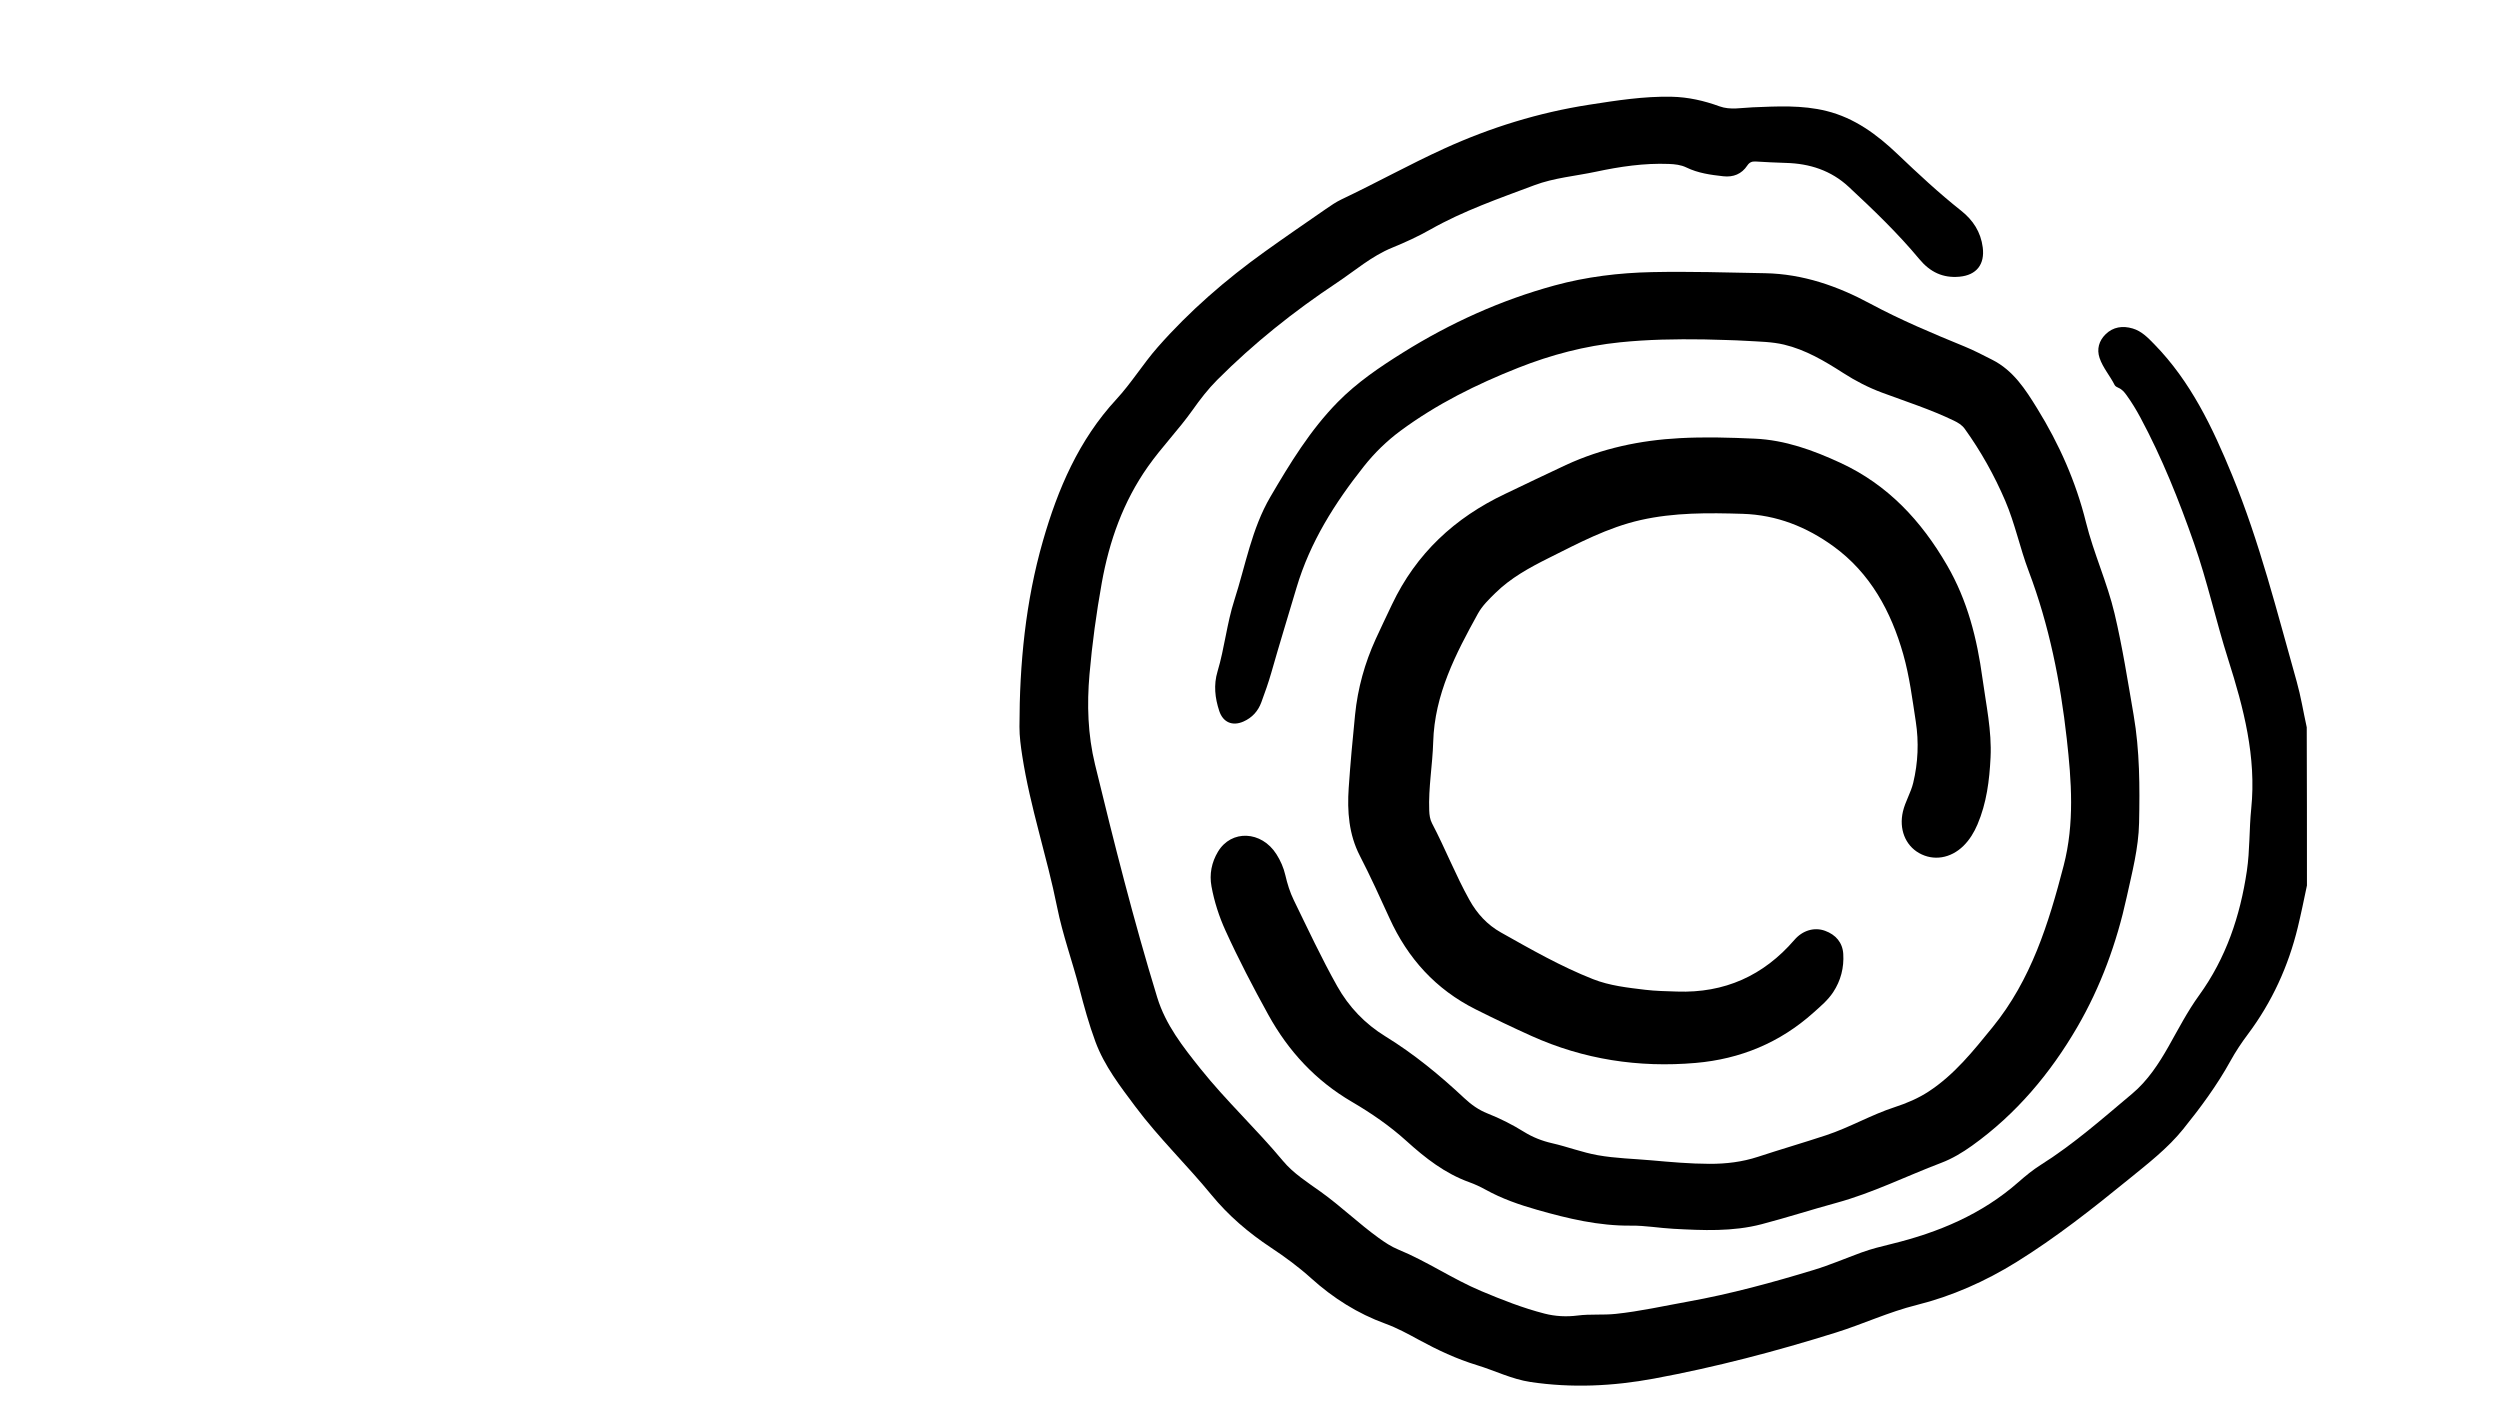
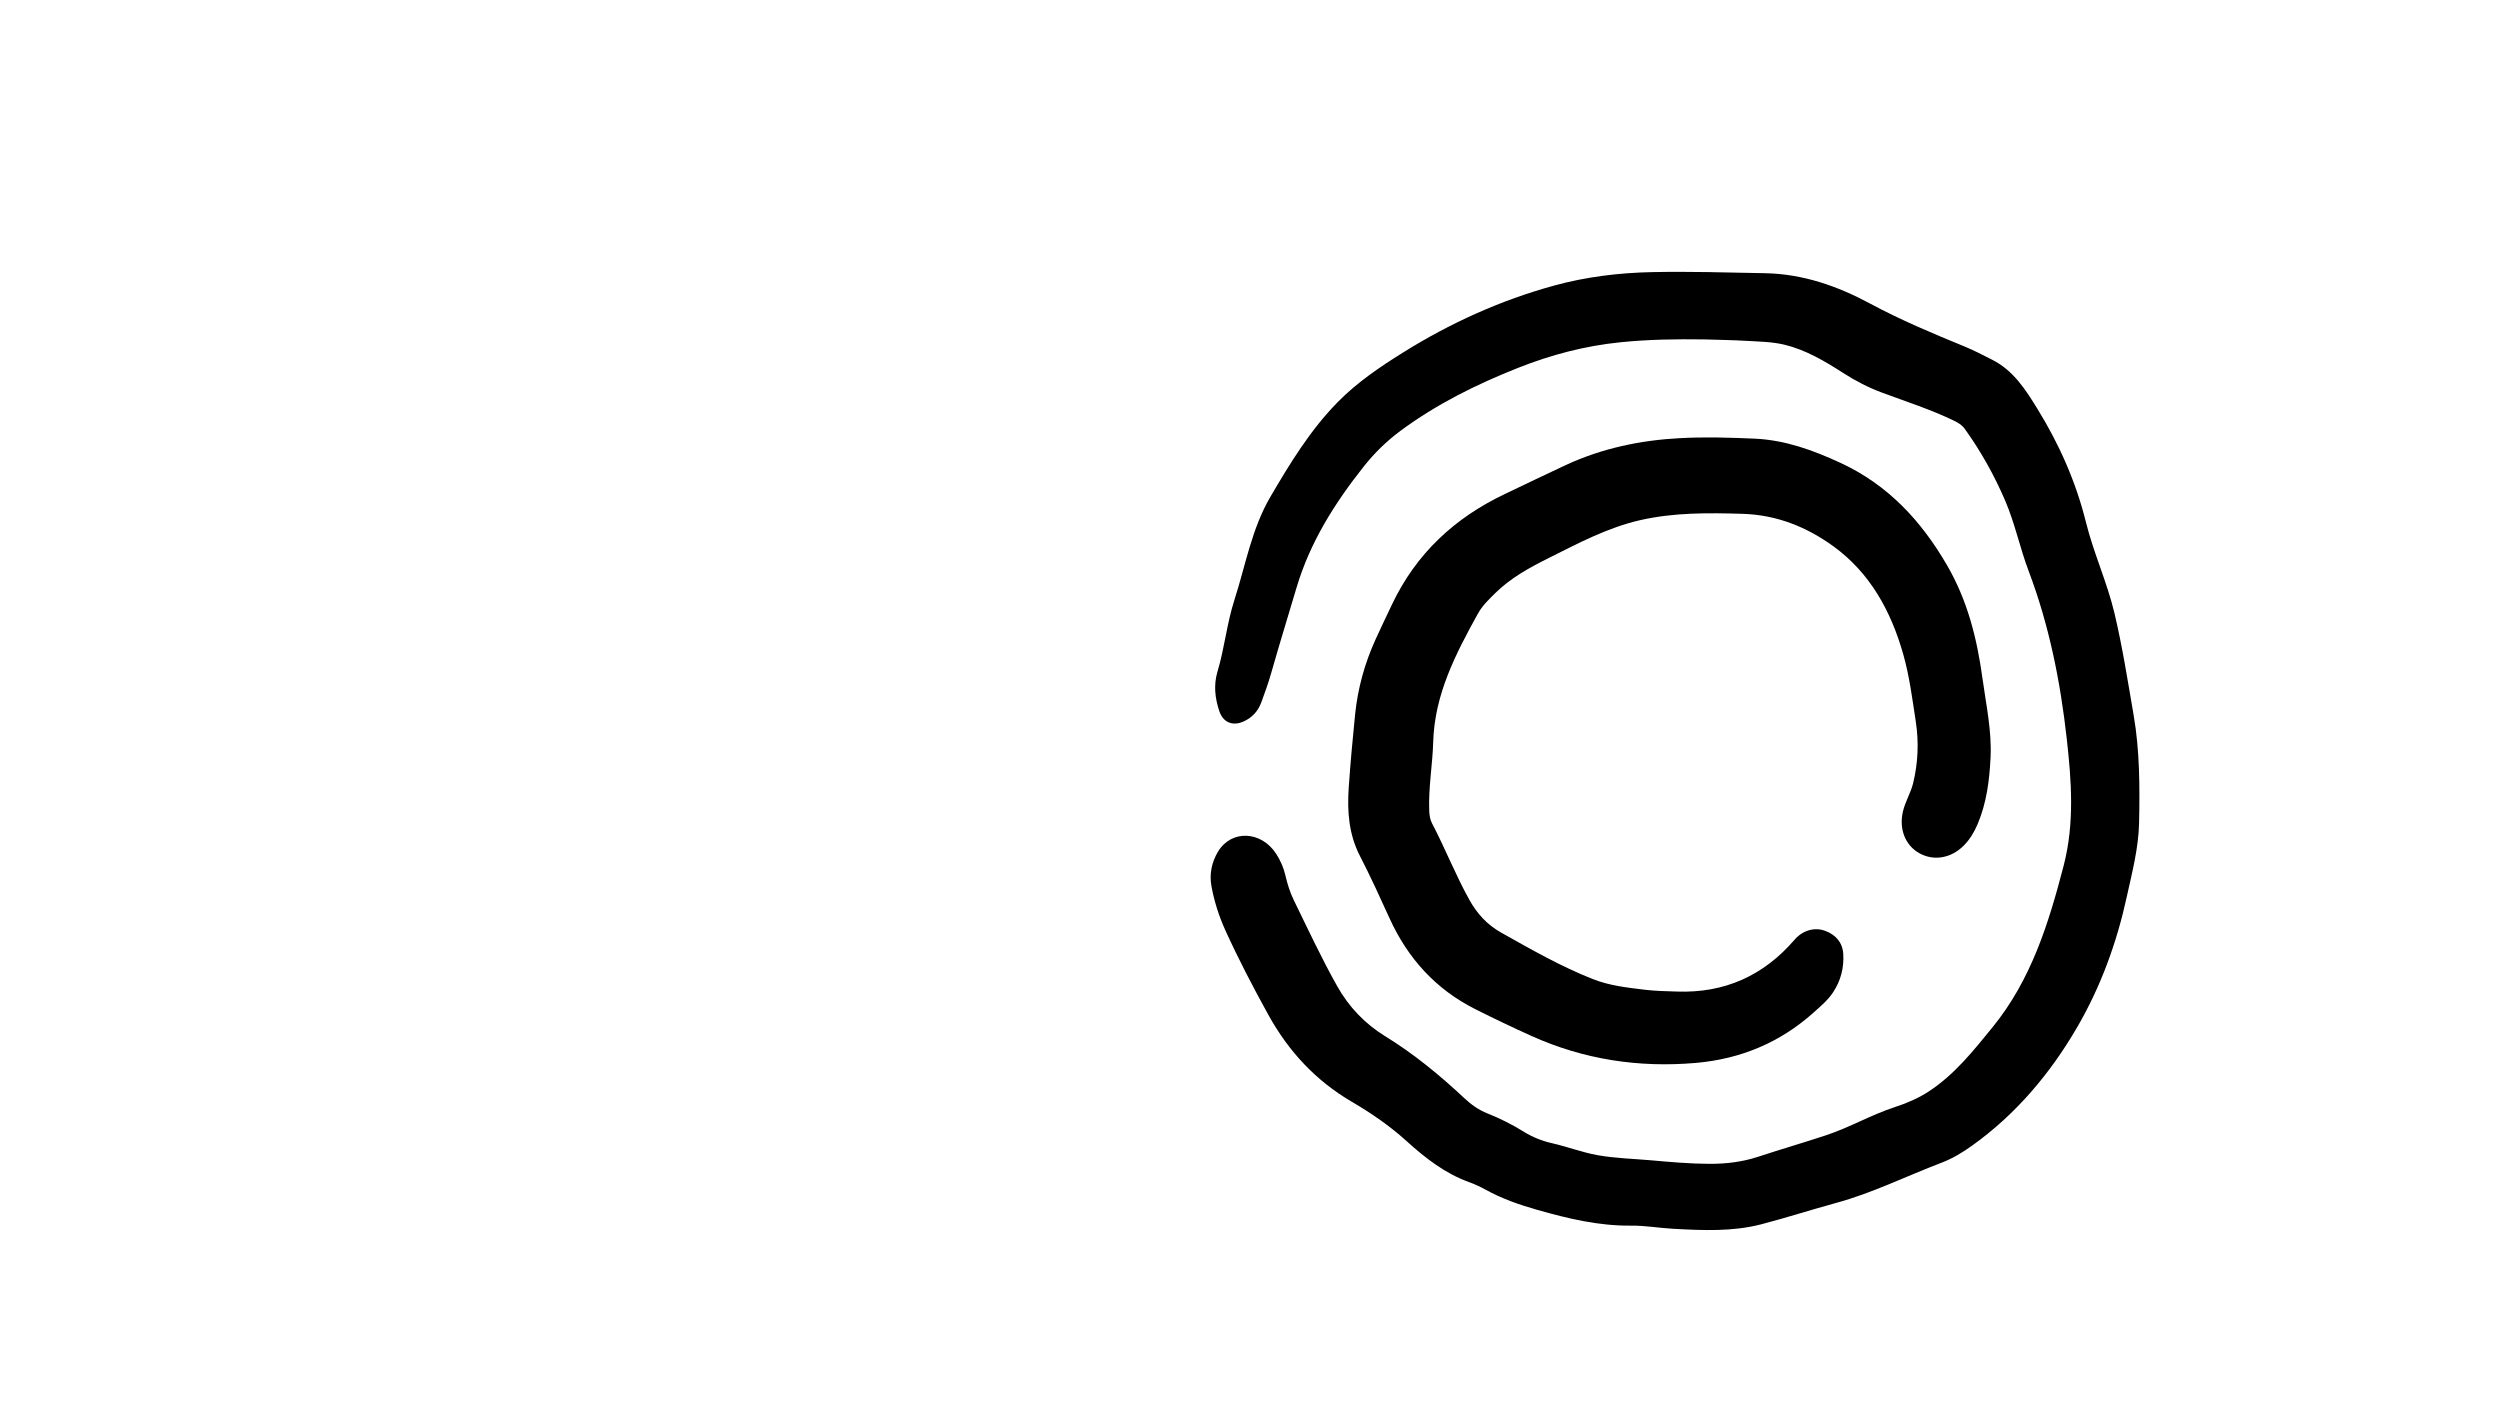
<svg xmlns="http://www.w3.org/2000/svg" version="1.1" id="Layer_1" x="0px" y="0px" width="100%" viewBox="-700 0 1800 1024" enable-background="new 0 0 960 1024" xml:space="preserve">
-   <path fill="#000000" opacity="1" stroke="none" d=" M961,637.531   C958.812,647.904 956.796,657.849 954.404,667.703   C947.6,695.721 935.843,721.447 918.524,744.585   C913.932,750.72 909.667,757.09 905.959,763.823   C896.281,781.4 884.359,797.511 871.828,813.039   C860.615,826.933 846.329,837.928 832.518,849.175   C806.56,870.313 780.222,891.08 751.764,908.731   C729.492,922.544 705.344,933.284 679.939,939.615   C659.905,944.607 641.398,953.323 621.88,959.434   C578.797,972.924 535.224,984.375 490.826,992.595   C461.326,998.057 431.621,999.481 401.905,995.03   C388.543,993.029 376.247,986.82 363.35,982.893   C348.773,978.455 335.092,972.027 321.749,964.768   C313.847,960.47 305.934,956.123 297.461,953.041   C277.441,945.759 259.825,934.577 244.077,920.38   C235.012,912.206 225.229,904.998 215.083,898.283   C198.997,887.638 184.499,875.282 172.231,860.314   C154.486,838.665 134.208,819.187 117.43,796.707   C106.469,782.021 95.173,767.496 88.712,750.055   C84.083,737.561 80.555,724.716 77.206,711.828   C72.1,692.178 65.102,673.03 61.112,653.096   C53.797,616.545 41.698,581.105 36.013,544.182   C34.946,537.254 34.004,530.313 34.008,523.31   C34.034,478.002 38.381,433.11 50.898,389.501   C61.621,352.146 76.718,316.777 103.762,287.523   C114.579,275.822 123.016,261.947 133.559,249.962   C156.426,223.968 182.479,201.378 210.605,181.218   C225.095,170.832 239.791,160.734 254.457,150.596   C258.151,148.042 261.901,145.445 265.94,143.532   C290.783,131.764 314.853,118.364 339.828,106.979   C373.05,91.835 407.795,81.064 444.112,75.417   C463.882,72.343 483.529,69.237 503.597,69.658   C515.543,69.909 526.892,72.5 538.124,76.587   C545.719,79.35 553.936,77.594 561.877,77.274   C579.679,76.556 597.455,75.54 615.037,79.899   C635.34,84.932 651.474,96.906 666.165,110.899   C681.013,125.041 695.966,138.995 712.058,151.735   C720.521,158.436 726.168,166.987 727.581,178.157   C729.113,190.273 723.203,198.08 710.827,199.227   C698.907,200.333 689.67,195.881 681.988,186.643   C666.414,167.916 648.857,151.05 631.034,134.495   C618.358,122.722 602.952,117.732 585.848,117.303   C578.527,117.12 571.21,116.677 563.896,116.277   C561.335,116.137 559.536,116.942 558.051,119.185   C553.972,125.346 547.978,127.71 540.781,126.915   C531.666,125.908 522.605,124.671 514.181,120.576   C510.254,118.668 505.933,118.209 501.545,118.039   C483.761,117.351 466.333,119.959 449.042,123.643   C434.25,126.794 419.029,127.997 404.72,133.367   C379.318,142.901 353.663,151.772 329.899,165.23   C321.081,170.224 311.787,174.5 302.394,178.33   C287.487,184.407 275.537,194.955 262.391,203.688   C231.497,224.211 202.627,247.244 176.399,273.521   C169.782,280.15 164.081,287.562 158.698,295.166   C148.671,309.332 136.495,321.791 126.513,335.953   C108.72,361.194 98.665,389.533 93.253,419.779   C89.354,441.57 86.35,463.459 84.436,485.495   C82.54,507.311 83.191,528.913 88.416,550.419   C102.082,606.674 116.229,662.789 133.204,718.157   C139.264,737.924 151.779,753.758 164.37,769.519   C182.897,792.71 204.705,812.974 223.677,835.792   C231.284,844.94 241.492,851.316 251.092,858.206   C265.462,868.519 278.19,880.87 292.518,891.22   C296.984,894.446 301.565,897.538 306.672,899.631   C327.386,908.119 345.946,920.942 366.526,929.587   C381.387,935.83 396.458,941.795 412.123,945.807   C419.854,947.787 427.873,948.199 435.912,947.174   C445.008,946.013 454.188,946.967 463.346,945.997   C480.902,944.138 498.078,940.263 515.396,937.147   C546.071,931.627 576.078,923.426 605.868,914.368   C617.52,910.825 628.7,906.023 640.112,901.839   C647.316,899.197 654.738,897.388 662.185,895.565   C695.746,887.35 726.973,874.264 753.274,851.115   C758.405,846.599 763.707,842.264 769.494,838.617   C793.129,823.718 814,805.218 835.292,787.359   C846.242,778.175 854.338,765.867 861.357,753.449   C868.408,740.973 874.947,728.239 883.373,716.599   C902.774,689.797 912.935,659.534 917.741,627.053   C919.949,612.138 919.366,597.123 920.884,582.229   C924.678,545.013 915.419,509.742 904.35,474.967   C895.509,447.192 889.315,418.668 879.692,391.151   C868.849,360.145 856.688,329.693 841.126,300.692   C838.127,295.103 834.851,289.698 831.138,284.555   C829.565,282.376 827.919,280.339 825.314,279.246   C824.271,278.809 822.999,278.136 822.54,277.216   C819.209,270.545 814.083,264.826 811.687,257.72   C809.537,251.344 811.286,245.353 815.986,240.715   C821.436,235.334 828.272,234.383 835.477,236.492   C841.975,238.395 846.481,243.13 851.051,247.807   C877.357,274.723 893.039,307.831 907.131,342.096   C926.955,390.299 939.492,440.716 953.605,490.661   C956.628,501.362 958.374,512.423 960.854,523.659   C961,561.688 961,599.375 961,637.531  z" />
  <path fill="#000000" opacity="1" stroke="none" d=" M526.805,244.373   C506.333,244.069 486.354,244.424 466.452,246.458   C441.144,249.045 416.872,255.417 393.132,264.815   C363.065,276.717 334.431,290.905 308.376,310.17   C298.378,317.563 289.618,326.149 281.93,335.85   C261.004,362.26 243.257,390.312 233.511,423.086   C227.439,443.504 221.168,463.863 215.331,484.355   C213.282,491.548 210.751,498.617 208.165,505.641   C205.828,511.99 201.6,516.724 195.262,519.518   C187.374,522.995 180.563,520.117 177.855,511.882   C174.782,502.539 173.712,493.164 176.618,483.465   C181.679,466.575 183.334,448.851 188.749,432.055   C196.803,407.074 201.196,380.743 214.671,357.73   C228.816,333.572 243.379,309.629 263.193,289.472   C277.085,275.34 293.384,264.308 310.066,253.889   C344.173,232.585 380.58,216.09 419.339,205.511   C442.113,199.295 465.697,196.42 489.375,195.925   C516.527,195.358 543.677,196.195 570.832,196.708   C598.161,197.224 623.145,206.023 646.416,218.544   C668.536,230.445 691.462,240.04 714.557,249.513   C721.347,252.298 727.823,255.721 734.369,259.019   C749.611,266.697 758.317,280.394 766.821,294.161   C782.583,319.678 794.646,346.832 801.888,376.03   C807.425,398.355 817.181,419.376 822.477,441.753   C828.183,465.868 831.99,490.373 836.2,514.778   C840.631,540.466 840.681,566.469 840.142,592.443   C839.764,610.682 835.073,628.282 831.214,645.951   C824.027,678.862 812.523,710.442 795.652,739.462   C776.265,772.81 751.635,802.16 719.897,824.868   C712.963,829.829 705.624,834.241 697.681,837.253   C672.482,846.812 648.274,858.941 622.133,866.073   C604.156,870.978 586.402,876.713 568.378,881.427   C547.483,886.893 526.095,885.884 504.792,884.732   C494.66,884.184 484.546,882.355 474.438,882.462   C451.138,882.708 428.952,877.405 406.791,871.085   C393.915,867.412 381.419,863.101 369.688,856.596   C365.914,854.503 361.948,852.653 357.89,851.192   C340.421,844.907 326.225,833.809 312.662,821.523   C300.659,810.65 287.329,801.474 273.341,793.297   C247.349,778.104 227.703,756.939 213.188,730.635   C202.234,710.784 191.765,690.709 182.373,670.081   C177.738,659.899 174.312,649.27 172.276,638.263   C170.637,629.397 172.365,620.871 176.934,613.24   C186.568,597.148 208.271,598.132 219.01,615   C221.973,619.654 224.176,624.665 225.437,630.097   C226.869,636.271 228.723,642.344 231.509,648.053   C241.666,668.861 251.446,689.864 262.788,710.068   C271.195,725.043 282.819,737.162 297.387,746.124   C318.083,758.855 336.685,774.17 354.346,790.712   C359.28,795.333 364.65,799.173 370.922,801.651   C380.092,805.275 388.844,809.69 397.216,814.893   C403.492,818.794 410.263,821.469 417.496,823.116   C428.528,825.628 439.149,829.737 450.318,831.734   C463.114,834.021 476.118,834.285 489.023,835.438   C502.927,836.68 516.844,837.924 530.857,837.961   C542.799,837.993 554.356,836.632 565.73,832.898   C582.024,827.548 598.505,822.764 614.788,817.381   C631.721,811.784 647.235,802.666 664.225,797.131   C672.788,794.342 681.085,790.829 688.671,785.862   C707.239,773.704 720.747,756.663 734.586,739.676   C762.458,705.464 775.002,664.945 785.832,623.273   C793.751,592.802 791.459,562.255 788.071,531.939   C783.472,490.782 775.41,450.169 760.628,411.142   C754.329,394.514 750.792,376.907 743.742,360.495   C735.889,342.213 726.242,324.94 714.626,308.77   C712.589,305.934 709.78,304.305 706.748,302.841   C690.056,294.788 672.423,289.152 655.105,282.713   C645.213,279.035 635.945,274.24 627.08,268.533   C613.748,259.95 600.03,251.814 584.502,248.12   C575.855,246.062 566.697,245.972 557.744,245.434   C547.606,244.825 537.438,244.708 526.805,244.373  z" />
  <path fill="#000000" opacity="1" stroke="none" d=" M302.208,435.275   C319.674,398.448 347.499,372.748 383.684,355.604   C398.289,348.685 412.8,341.566 427.47,334.79   C453.491,322.773 480.927,316.992 509.53,315.465   C527.557,314.503 545.515,315.04 563.463,315.839   C585.246,316.807 605.411,324.129 625.06,333.218   C659.225,349.023 683.25,374.862 701.916,407.066   C716.65,432.487 723.481,459.837 727.38,488.432   C729.961,507.36 734.144,526.095 733.201,545.381   C732.394,561.916 730.362,578.185 723.782,593.6   C721.329,599.347 718.169,604.587 713.732,608.98   C704.527,618.093 692.065,620.079 681.702,614.189   C671.698,608.503 667.205,596.765 670.097,584.326   C671.768,577.136 675.796,570.803 677.509,563.674   C681.006,549.12 681.639,534.318 679.375,519.583   C676.878,503.339 674.815,486.866 670.351,471.12   C661.596,440.24 646.555,412.515 620.003,393.297   C600.806,379.402 579.25,370.706 554.723,369.96   C530.011,369.207 505.447,368.968 481.214,374.449   C457.58,379.794 436.359,391.129 414.911,401.861   C401.16,408.741 387.743,416.075 376.642,426.984   C371.993,431.553 367.24,436.123 364.088,441.831   C348.104,470.786 332.872,499.959 331.903,534.259   C331.438,550.716 328.395,567.055 329.042,583.604   C329.168,586.815 329.57,589.956 331.063,592.801   C340.589,610.945 348.018,630.104 358.02,648.023   C363.521,657.879 370.781,665.813 380.665,671.371   C402.3,683.537 423.84,695.885 447.014,705.006   C459.064,709.749 471.815,711.1 484.526,712.642   C492.139,713.566 499.79,713.652 507.44,713.921   C541.644,715.121 569.726,702.533 592.008,676.678   C597.864,669.883 606.304,667.362 614.035,670.173   C621.792,672.994 626.655,678.681 627.152,686.847   C627.749,696.654 625.393,706.028 619.885,714.379   C616.077,720.152 610.815,724.52 605.718,729.088   C581.523,750.775 553.014,762.526 520.883,765.309   C479.85,768.863 440.272,762.852 402.539,745.837   C389.022,739.742 375.669,733.35 362.408,726.7   C333.73,712.318 313.649,690.082 300.497,661.212   C293.591,646.054 286.693,630.905 279.057,616.09   C271.161,600.772 269.923,584.163 271.062,567.368   C272.255,549.775 273.886,532.206 275.648,514.659   C277.557,495.643 282.611,477.417 290.556,460.026   C294.294,451.845 298.205,443.744 302.208,435.275  z" />
</svg>